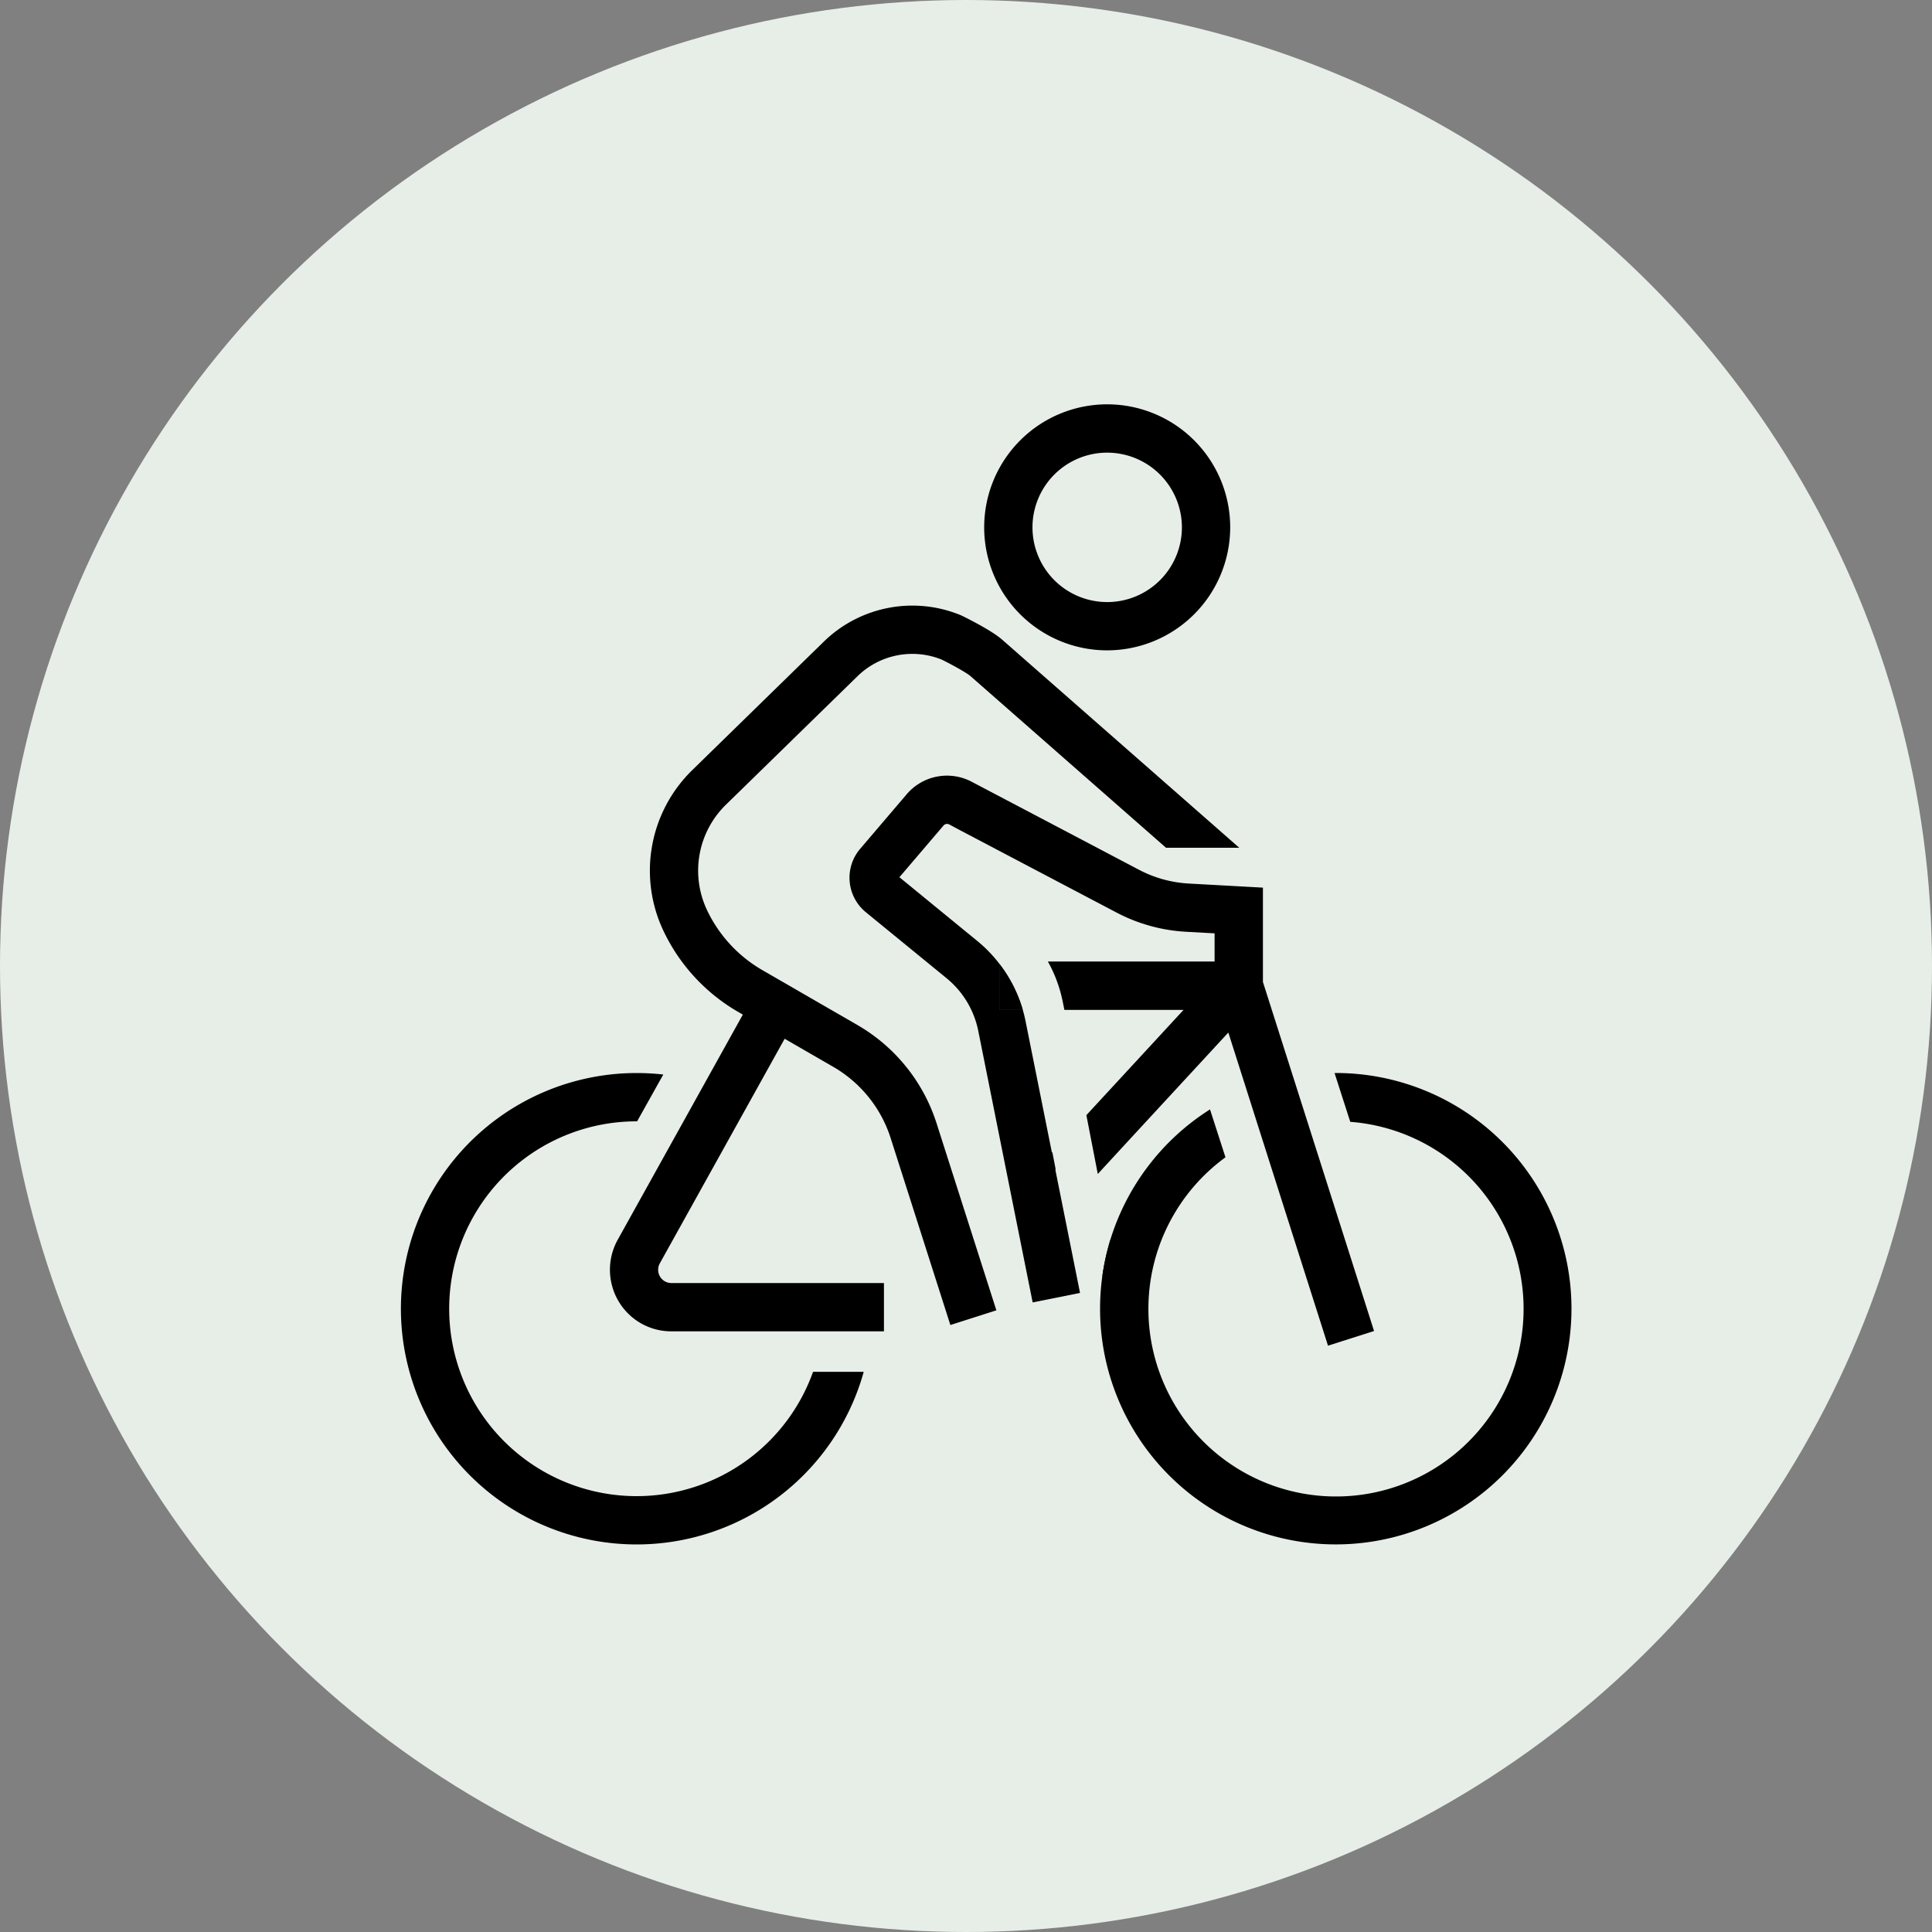
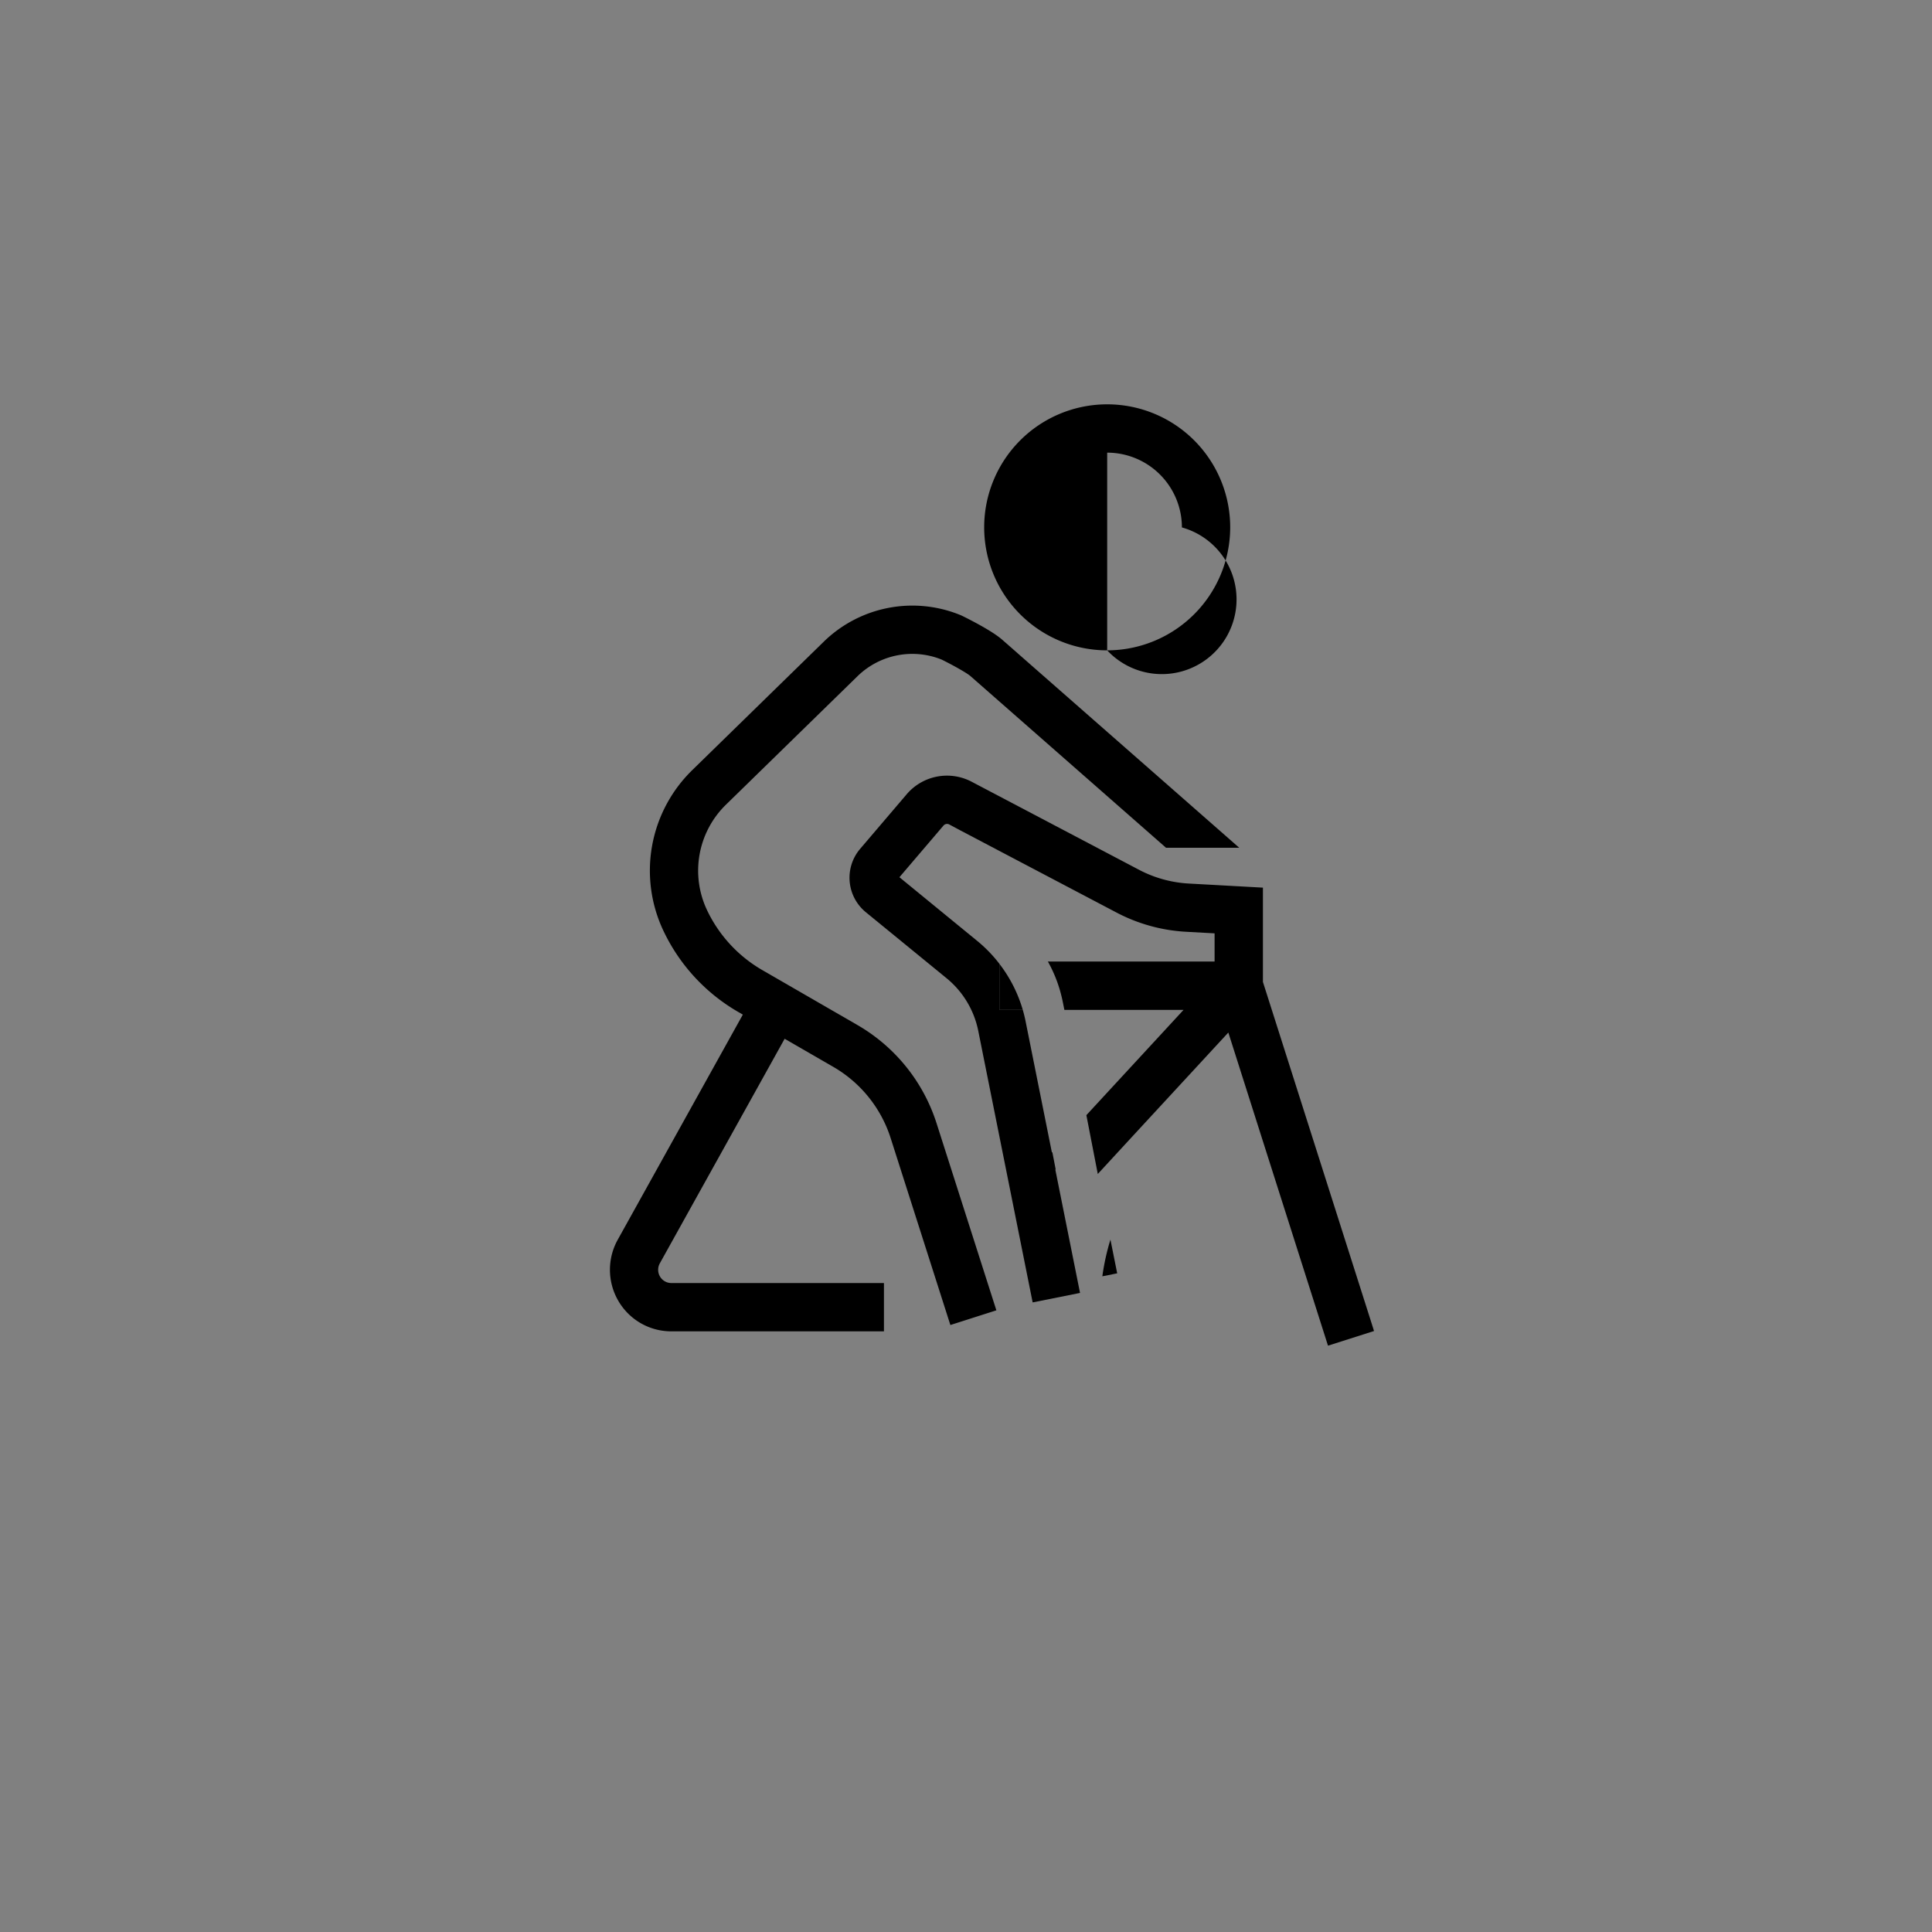
<svg xmlns="http://www.w3.org/2000/svg" viewBox="0 0 1000 1000">
  <rect x="0" y="0" width="1000" height="1000" fill="#808080" stroke="none" />
  <defs>
    <style>.cls-1{fill:#e7eee8;}</style>
  </defs>
  <g id="grøn_bg" data-name="grøn bg">
-     <circle class="cls-1" cx="500" cy="500" r="500" />
-   </g>
+     </g>
  <g id="sort">
-     <path d="M573.08,336.62A63.67,63.67,0,1,1,636.75,273,63.74,63.74,0,0,1,573.08,336.62Zm0-102.33A38.67,38.67,0,1,0,611.75,273,38.71,38.71,0,0,0,573.08,234.29Z" />
+     <path d="M573.08,336.62A63.67,63.67,0,1,1,636.75,273,63.74,63.74,0,0,1,573.08,336.62ZA38.67,38.67,0,1,0,611.75,273,38.71,38.71,0,0,0,573.08,234.29Z" />
    <path d="M384.49,525.16l-2.32-1.34a95.84,95.84,0,0,1-38.71-41.89,72.69,72.69,0,0,1,14.82-83.29l68.1-66.51a65.64,65.64,0,0,1,70.86-13.72l.73.33c3.54,1.74,15.51,7.75,20.75,12.36L641.45,438.81h-37.9L502.23,349.88c-1.64-1.44-8.52-5.37-14.87-8.5A40.61,40.61,0,0,0,443.85,350l-68.1,66.5A47.71,47.71,0,0,0,366,471.17a70.94,70.94,0,0,0,28.66,31l49.09,28.35a90.6,90.6,0,0,1,41.05,51l30.92,96.7-23.81,7.61L461,589.08a65.66,65.66,0,0,0-29.75-36.91l-25.12-14.51L341.52,653.91a6.89,6.89,0,0,0,1.15,8.19,6.81,6.81,0,0,0,4.86,2h110v25h-110A31.65,31.65,0,0,1,325,679.78a32,32,0,0,1-5.32-38Z" />
    <path d="M529.39,522.7H517.3V498.89A72.06,72.06,0,0,1,529.39,522.7Z" />
-     <path d="M517.3,498.89V522.7h12.09A72.06,72.06,0,0,0,517.3,498.89Z" />
    <path d="M711.19,688.93l-23.82,7.59L652.94,588.37l-7.61-23.93-7-22-2.55-8-50.06,54.21-17.51,19-5.91-30.45,50.31-54.49H550.92l-.82-4.1q-.61-3-1.47-6a70.91,70.91,0,0,0-6.25-14.93h86.29V483.1l-14.62-.81a87.59,87.59,0,0,1-36.22-10l-80.89-42.55-5.6-3a2.45,2.45,0,0,0-3,.58l-22.8,26.73L505.79,487a71.44,71.44,0,0,1,11.51,11.88V522.7h12.09q.86,2.94,1.47,6l13.6,67.84.22-.24,1.77,9.16-.25-.24,11.62,58,1.2,6-24.52,4.91L506.35,533.59A47.24,47.24,0,0,0,490,506.37l-41.8-34.17a23.07,23.07,0,0,1-3-32.83l24.07-28.23a27.41,27.41,0,0,1,33.7-6.49l86.49,45.5a62.72,62.72,0,0,0,26,7.18l9.83.54h0l19,1.05,9.4.52v48.81l15.65,49.16L677,581.47l33.07,103.88Z" />
    <path d="M574.76,641.62l3.5,17.45-7.69,1.54A120.65,120.65,0,0,1,574.76,641.62Z" />
-     <path d="M691.41,555.4h-.65l8.14,25.28a2.66,2.66,0,0,1,.28,0,97.1,97.1,0,1,1-64.88,18.34l-8-24.79a122.54,122.54,0,0,0-51.56,67.36,122.52,122.52,0,0,0-5.35,35.79,122,122,0,1,0,122-122Z" />
-     <path d="M447.06,710.05A122,122,0,1,1,329.5,555.4a124.29,124.29,0,0,1,13.82.77L329.77,580.4h-.27a97,97,0,1,0,91.34,129.65Z" />
  </g>
</svg>